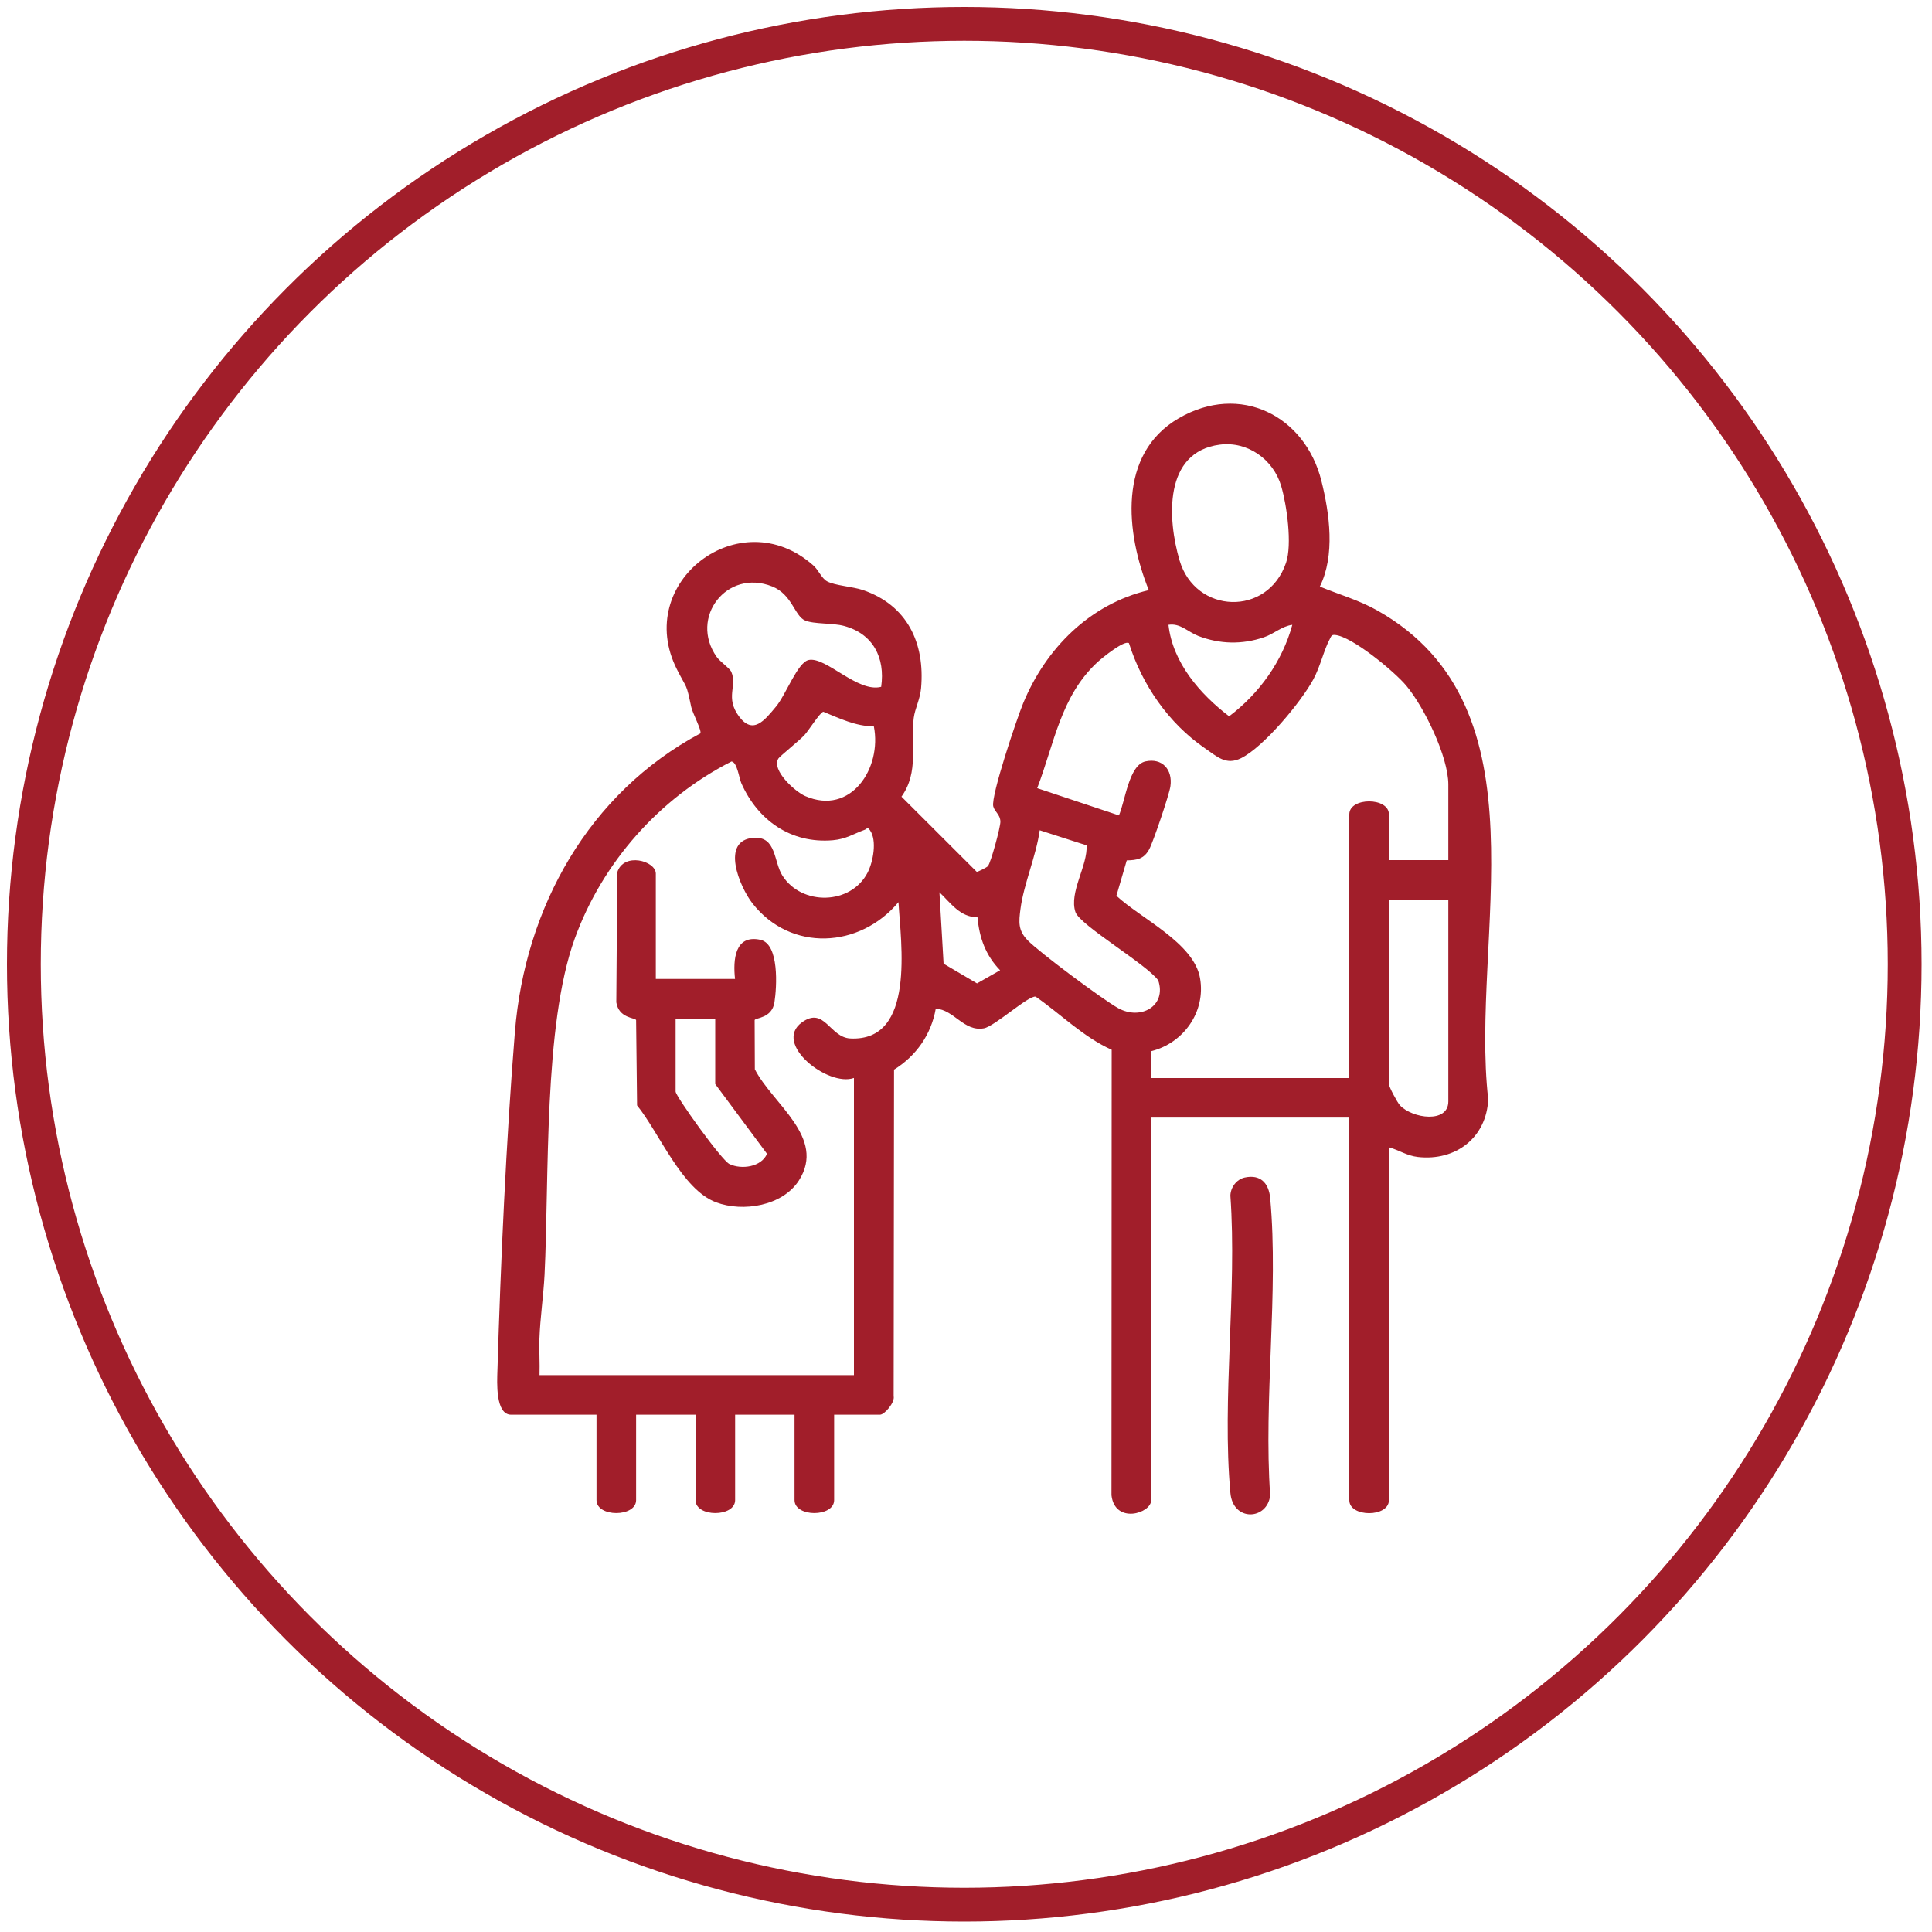
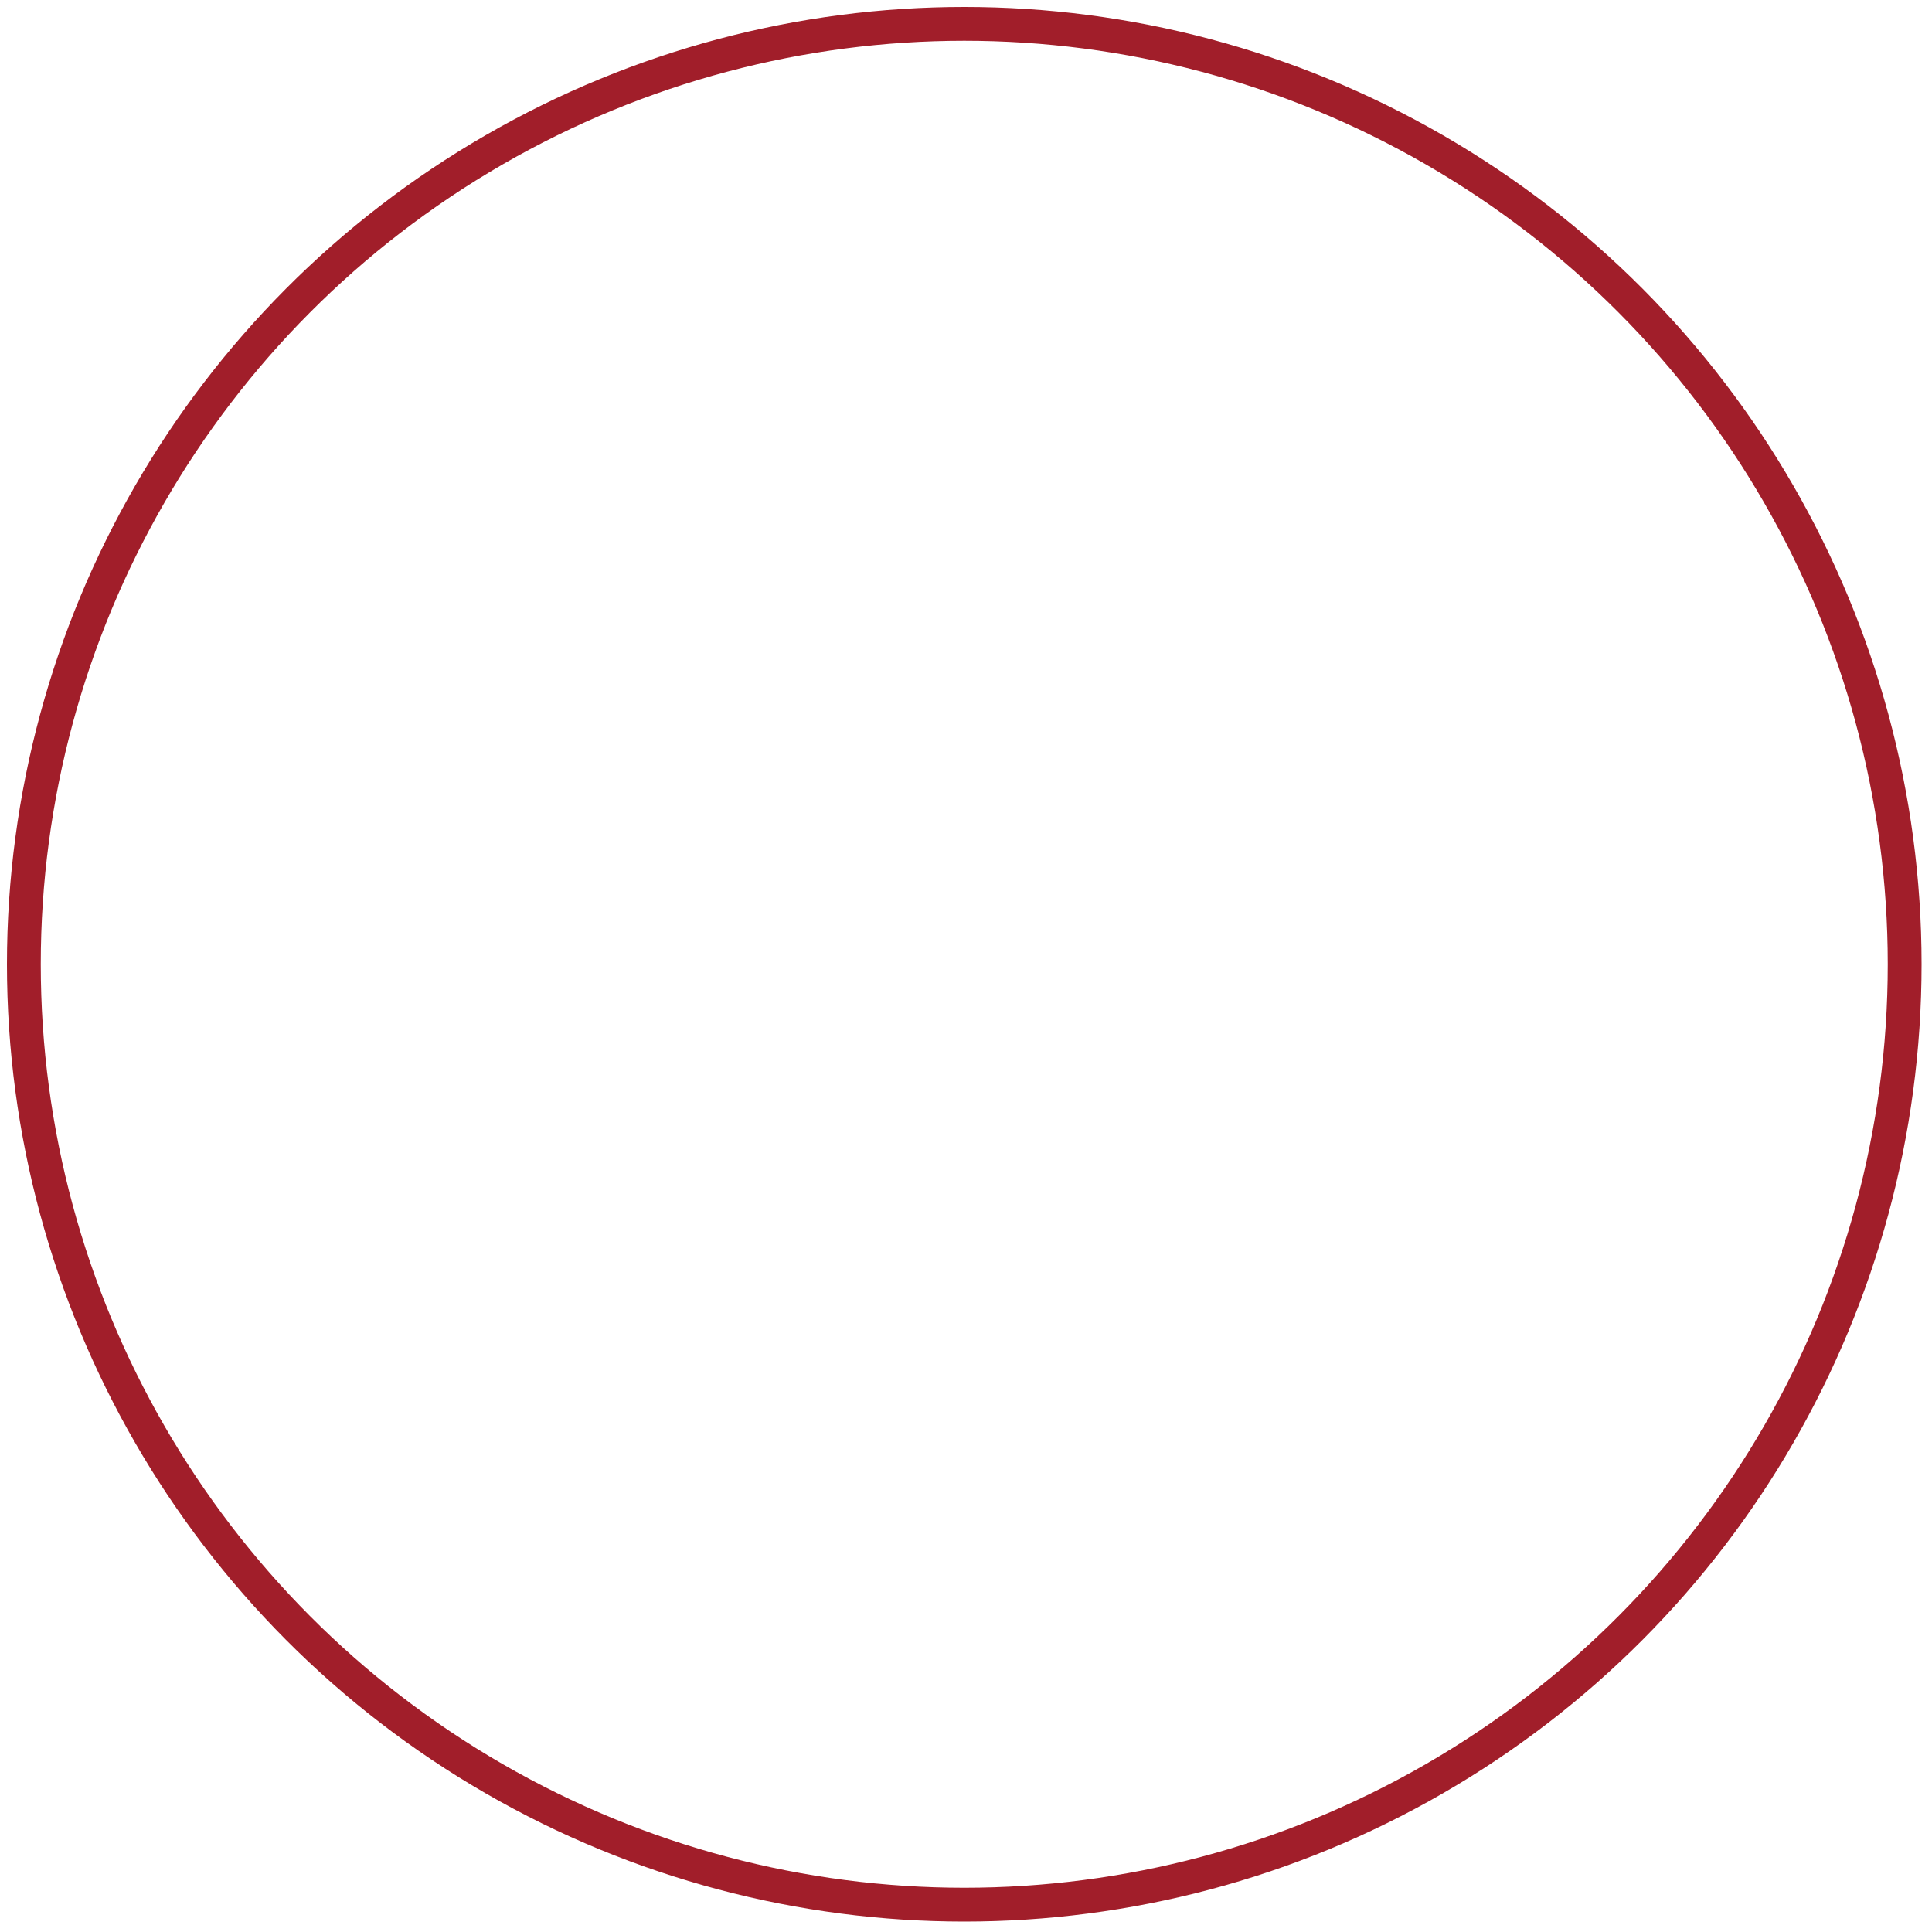
<svg xmlns="http://www.w3.org/2000/svg" id="Layer_1" data-name="Layer 1" width="200" height="200" viewBox="0 0 200 200">
  <defs>
    <style>
      .cls-1 {
        fill: #a11e2a;
      }

      .cls-2 {
        fill: none;
        stroke: #a11e2a;
        stroke-miterlimit: 10;
        stroke-width: 3.5px;
      }
    </style>
  </defs>
  <circle class="cls-2" cx="99.82" cy="99.82" r="97.35" />
  <g>
-     <path class="cls-1" d="M143.78,118.77v36.53c0,1.79-4.1,1.79-4.1,0v-39.61h-20.51v39.61c0,1.38-3.76,2.5-4.11-.51l.02-46.12c-2.9-1.29-5.27-3.69-7.87-5.5-.73-.15-4.26,3.09-5.36,3.28-2.07.37-3.08-1.92-4.98-2.04-.47,2.68-2.02,4.89-4.32,6.32l-.04,33.8c.15.63-.93,1.92-1.42,1.92h-4.74v8.84c0,1.79-4.1,1.79-4.1,0v-8.84h-6.15v8.84c0,1.79-4.1,1.79-4.1,0v-8.84h-6.15v8.84c0,1.79-4.1,1.79-4.1,0v-8.84h-8.84c-1.65,0-1.45-3.44-1.42-4.5.34-11.32.9-23.82,1.81-35.11,1.04-12.91,7.65-24.74,19.2-30.92.17-.28-.81-2.11-.94-2.72-.55-2.58-.38-1.73-1.48-3.9-4.57-9.02,6.54-17.5,14.11-10.77.55.48.86,1.34,1.43,1.65.81.44,2.64.54,3.71.9,4.58,1.57,6.43,5.46,6.02,10.15-.1,1.16-.63,2.1-.76,3.09-.35,2.75.57,5.58-1.27,8.15l7.79,7.78c.13.01,1.03-.45,1.15-.58.3-.31,1.32-4.09,1.3-4.62-.02-.74-.6-1.01-.74-1.58-.25-1.11,2.45-9.1,3.09-10.65,2.34-5.7,6.91-10.29,13.01-11.73-2.38-5.93-3.26-14.09,3.1-17.79s13.08-.26,14.77,6.47c.85,3.4,1.44,7.71-.16,10.95,2,.83,4.05,1.4,5.96,2.48,17.85,10.08,9.56,33.86,11.47,50.59-.17,3.98-3.37,6.43-7.29,5.98-1.13-.13-1.94-.71-2.98-1ZM126.28,46.03c-5.85.75-5.43,7.71-4.17,11.99,1.64,5.54,9.11,5.84,11.02.24.65-1.9.08-5.98-.5-7.94-.81-2.76-3.47-4.66-6.35-4.29ZM91.22,71.09c.43-3-.84-5.48-3.83-6.29-1.2-.33-3.12-.17-4.05-.57-1.09-.46-1.33-2.69-3.4-3.52-4.69-1.88-8.62,3.22-5.75,7.29.35.5,1.35,1.17,1.52,1.56.62,1.46-.66,2.65.79,4.6s2.64.42,3.83-1.01c1.03-1.23,2.24-4.6,3.39-4.83,1.79-.36,5.07,3.42,7.5,2.78ZM133.78,64.68c-1.08.14-1.88.93-2.94,1.29-2.26.77-4.57.72-6.8-.14-1.08-.42-1.87-1.35-3.08-1.15.43,3.9,3.25,7.16,6.28,9.47,3.11-2.35,5.51-5.68,6.54-9.47ZM149.93,89.03v-7.82c0-2.87-2.5-8.03-4.37-10.25-1.21-1.44-5.57-5.06-7.35-5.23-.37-.04-.4.13-.54.4-.62,1.14-.98,2.84-1.71,4.19-1.27,2.35-5.12,6.98-7.47,8.16-1.58.79-2.51-.17-3.77-1.03-3.75-2.58-6.49-6.55-7.85-10.87-.48-.35-2.77,1.52-3.22,1.93-3.84,3.51-4.5,8.44-6.28,13.08l8.46,2.82c.65-1.46,1.02-5.21,2.75-5.59s2.83.84,2.58,2.58c-.12.85-1.78,5.77-2.2,6.53-.55,1-1.25,1.11-2.32,1.14l-1.07,3.66c2.54,2.37,8.04,4.89,8.66,8.54.6,3.47-1.7,6.7-5.03,7.54l-.03,2.79h20.51v-27.3c0-1.79,4.1-1.79,4.1,0v4.74h6.15ZM90.45,75.19c-1.86,0-3.55-.83-5.22-1.51-.35.07-1.53,1.96-1.95,2.41-.5.55-2.56,2.2-2.7,2.43-.75,1.2,1.72,3.43,2.78,3.89,4.73,2.06,7.96-2.9,7.1-7.22ZM55.84,142.35h32.56v-30.76c-2.66.96-8.45-3.55-5.38-5.76,2.34-1.68,2.86,1.56,5,1.67,6.79.35,5.23-9.89,4.99-14.11-3.99,4.78-11.15,5.2-15.12.12-1.32-1.69-3.36-6.54.14-6.78,2.36-.16,2.05,2.48,2.97,3.92,1.99,3.13,7.09,3.05,8.82-.33.56-1.1.99-3.31.24-4.37-.3-.42-.27-.15-.55-.05-1.17.43-1.93.96-3.28,1.08-4.35.38-7.79-2.06-9.49-5.91-.24-.55-.43-2.19-1.02-2.24-7.46,3.79-13.36,10.45-16.22,18.33-3.26,8.98-2.64,24.85-3.13,34.81-.11,2.13-.46,4.52-.53,6.64-.04,1.24.05,2.49.01,3.73ZM112.48,87.51l-4.85-1.56c-.36,2.64-1.66,5.58-1.99,8.14-.18,1.36-.26,2.21.73,3.24,1.22,1.26,7.79,6.15,9.38,7.03,2.34,1.3,5.04-.23,4.15-2.87-1.17-1.65-8.11-5.71-8.57-7.07-.69-2.05,1.29-4.82,1.15-6.92ZM101.19,94.96c-1.81-.01-2.77-1.48-3.94-2.59l.43,7.39,3.46,2.04,2.39-1.36c-1.5-1.55-2.15-3.35-2.34-5.48ZM149.93,93.13h-6.15v19.1c0,.27.87,1.9,1.14,2.19,1.3,1.38,5.01,1.89,5.01-.4v-20.89Z" />
-     <path class="cls-1" d="M128.84,121.9c1.64-.36,2.5.57,2.65,2.12.89,9.76-.7,20.87,0,30.78-.3,2.58-3.85,2.75-4.12-.25-.89-9.76.7-20.87,0-30.78.02-.85.63-1.68,1.47-1.87Z" />
-     <path class="cls-1" d="M67.89,101.34h8.2c-.22-1.97-.03-4.63,2.63-4.05,1.96.43,1.7,4.88,1.45,6.47-.26,1.68-1.98,1.58-2.05,1.84l.02,5.09c1.83,3.59,7.4,7.06,4.57,11.5-1.69,2.65-5.79,3.32-8.59,2.27-3.54-1.33-5.86-7.18-8.17-10.03l-.1-8.83c-.07-.26-1.79-.16-2.05-1.84l.1-13.46c.66-2.11,3.99-1.19,3.99.14v10.9ZM74.04,105.44h-4.1v7.56c0,.47,4.76,7.12,5.57,7.5,1.25.6,3.31.31,3.89-1.06l-5.36-7.22v-6.79Z" />
-   </g>
+     </g>
</svg>